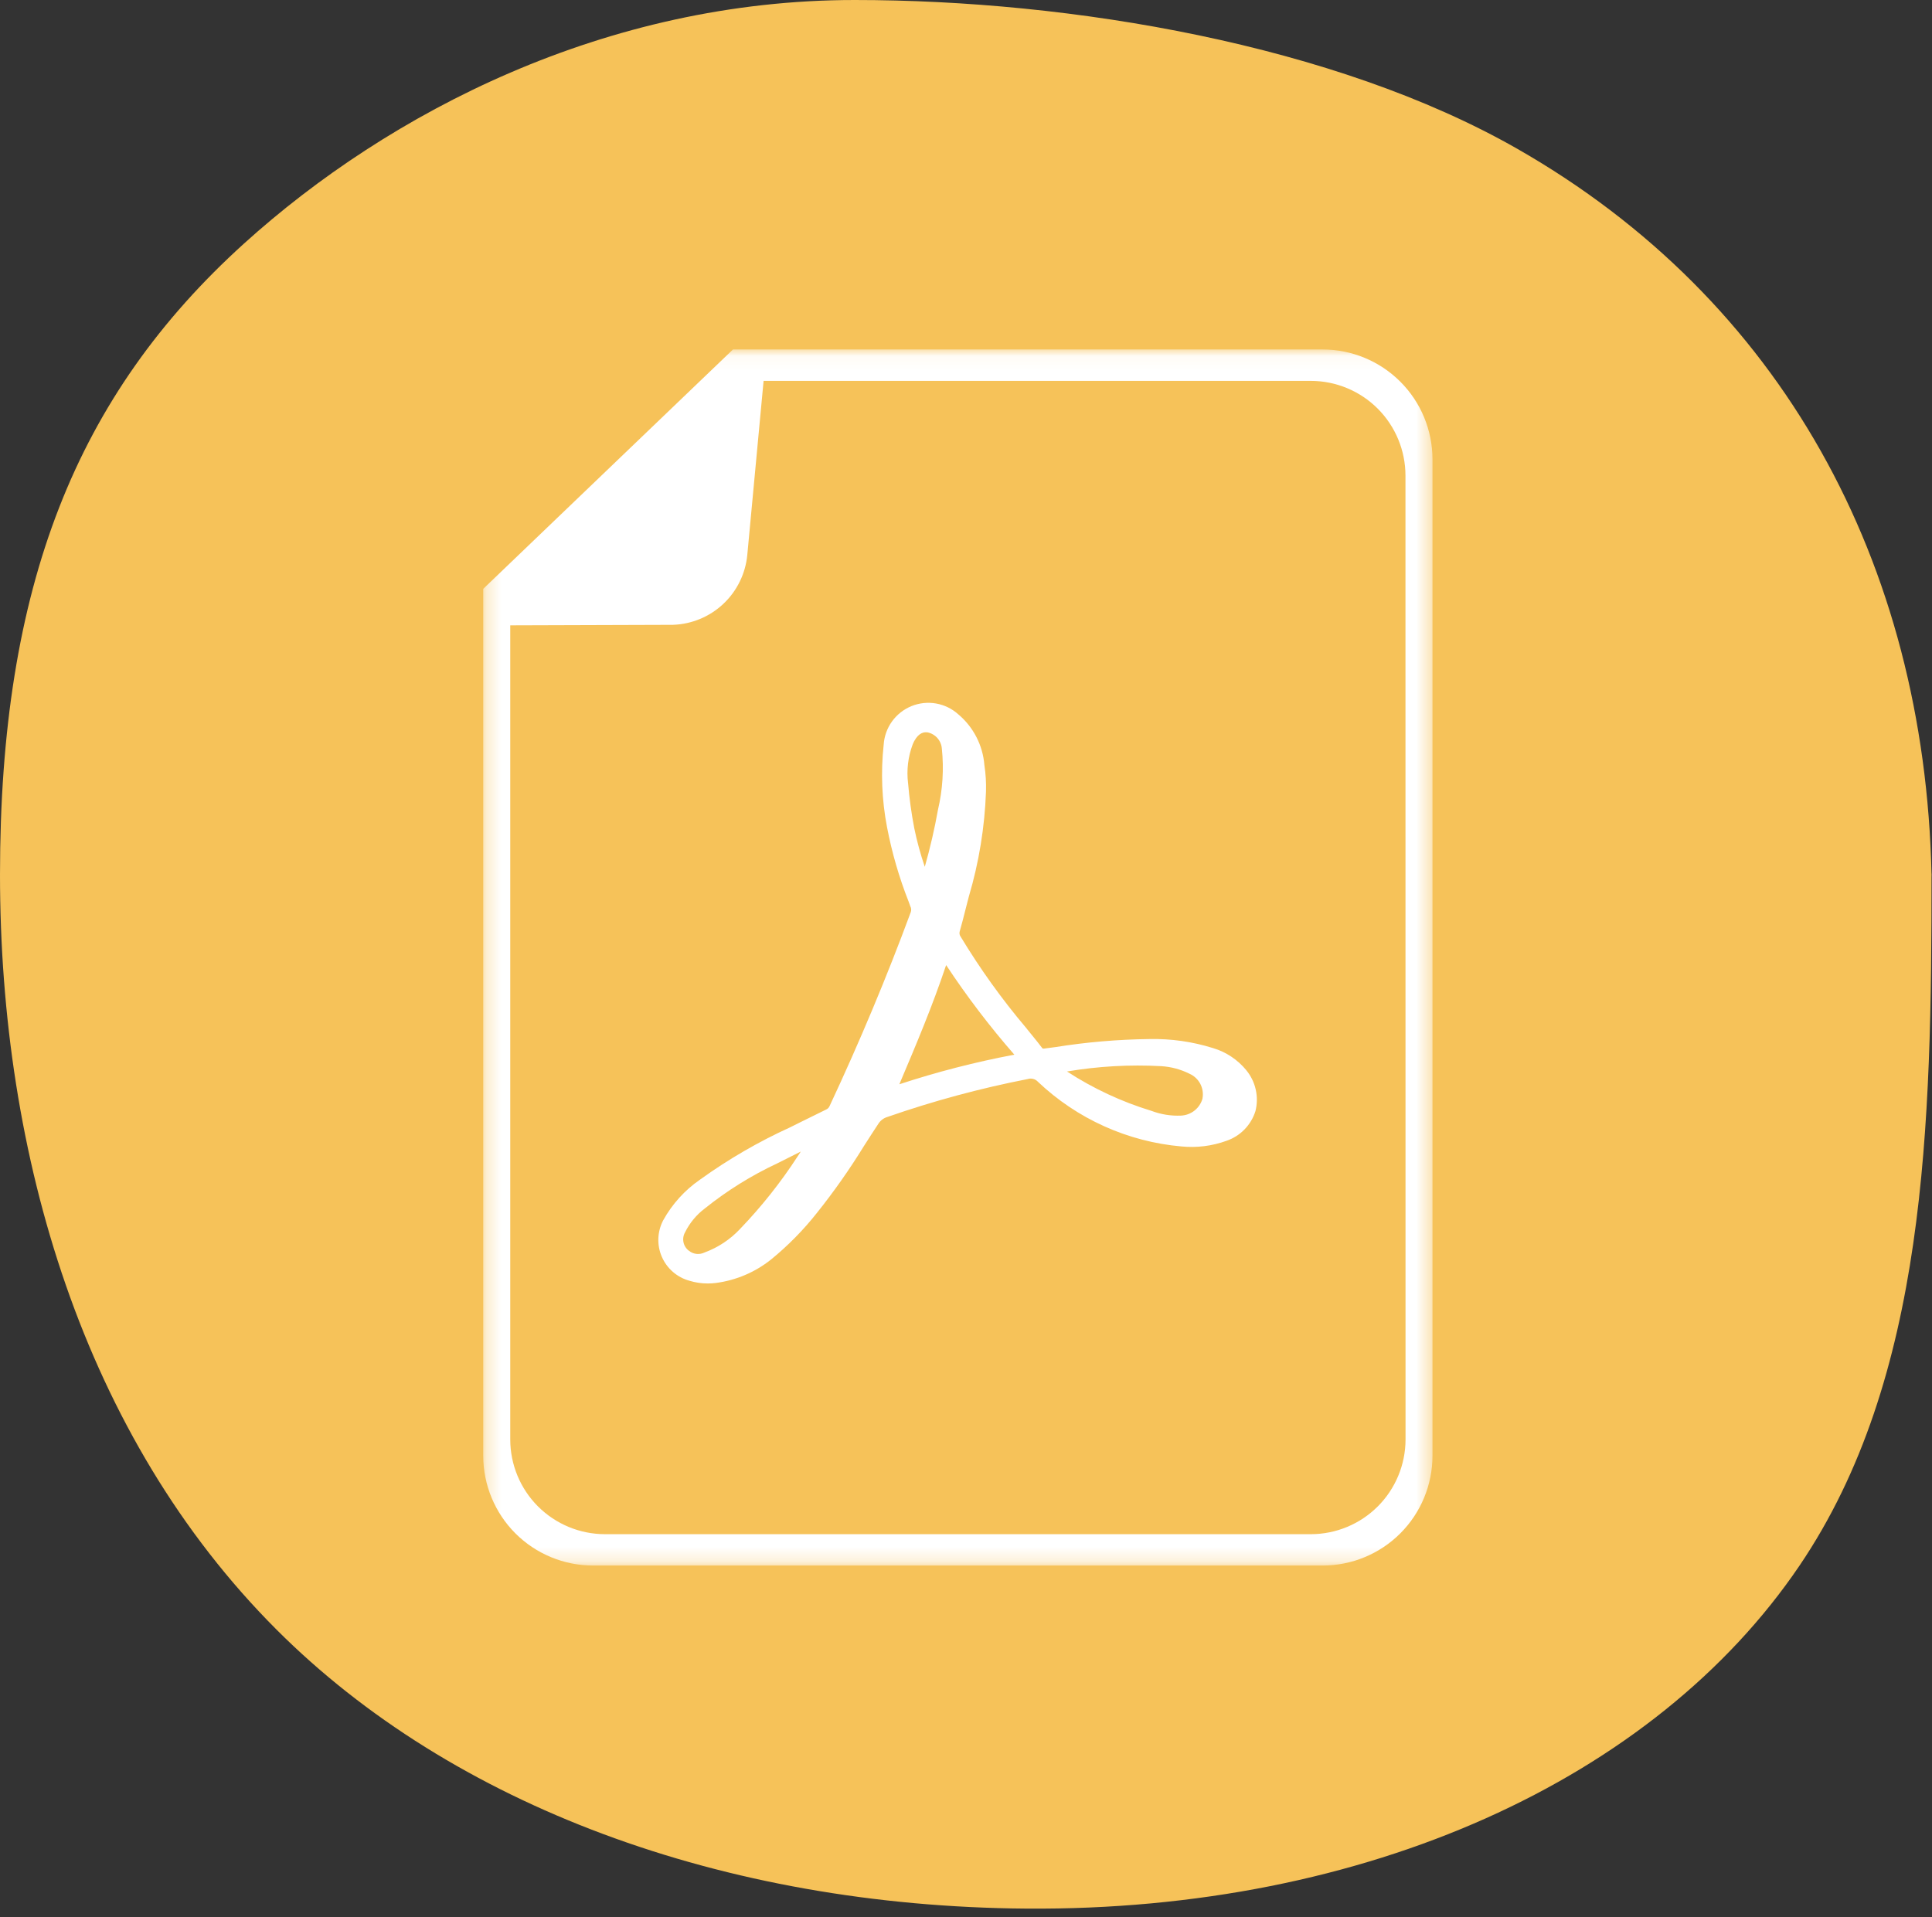
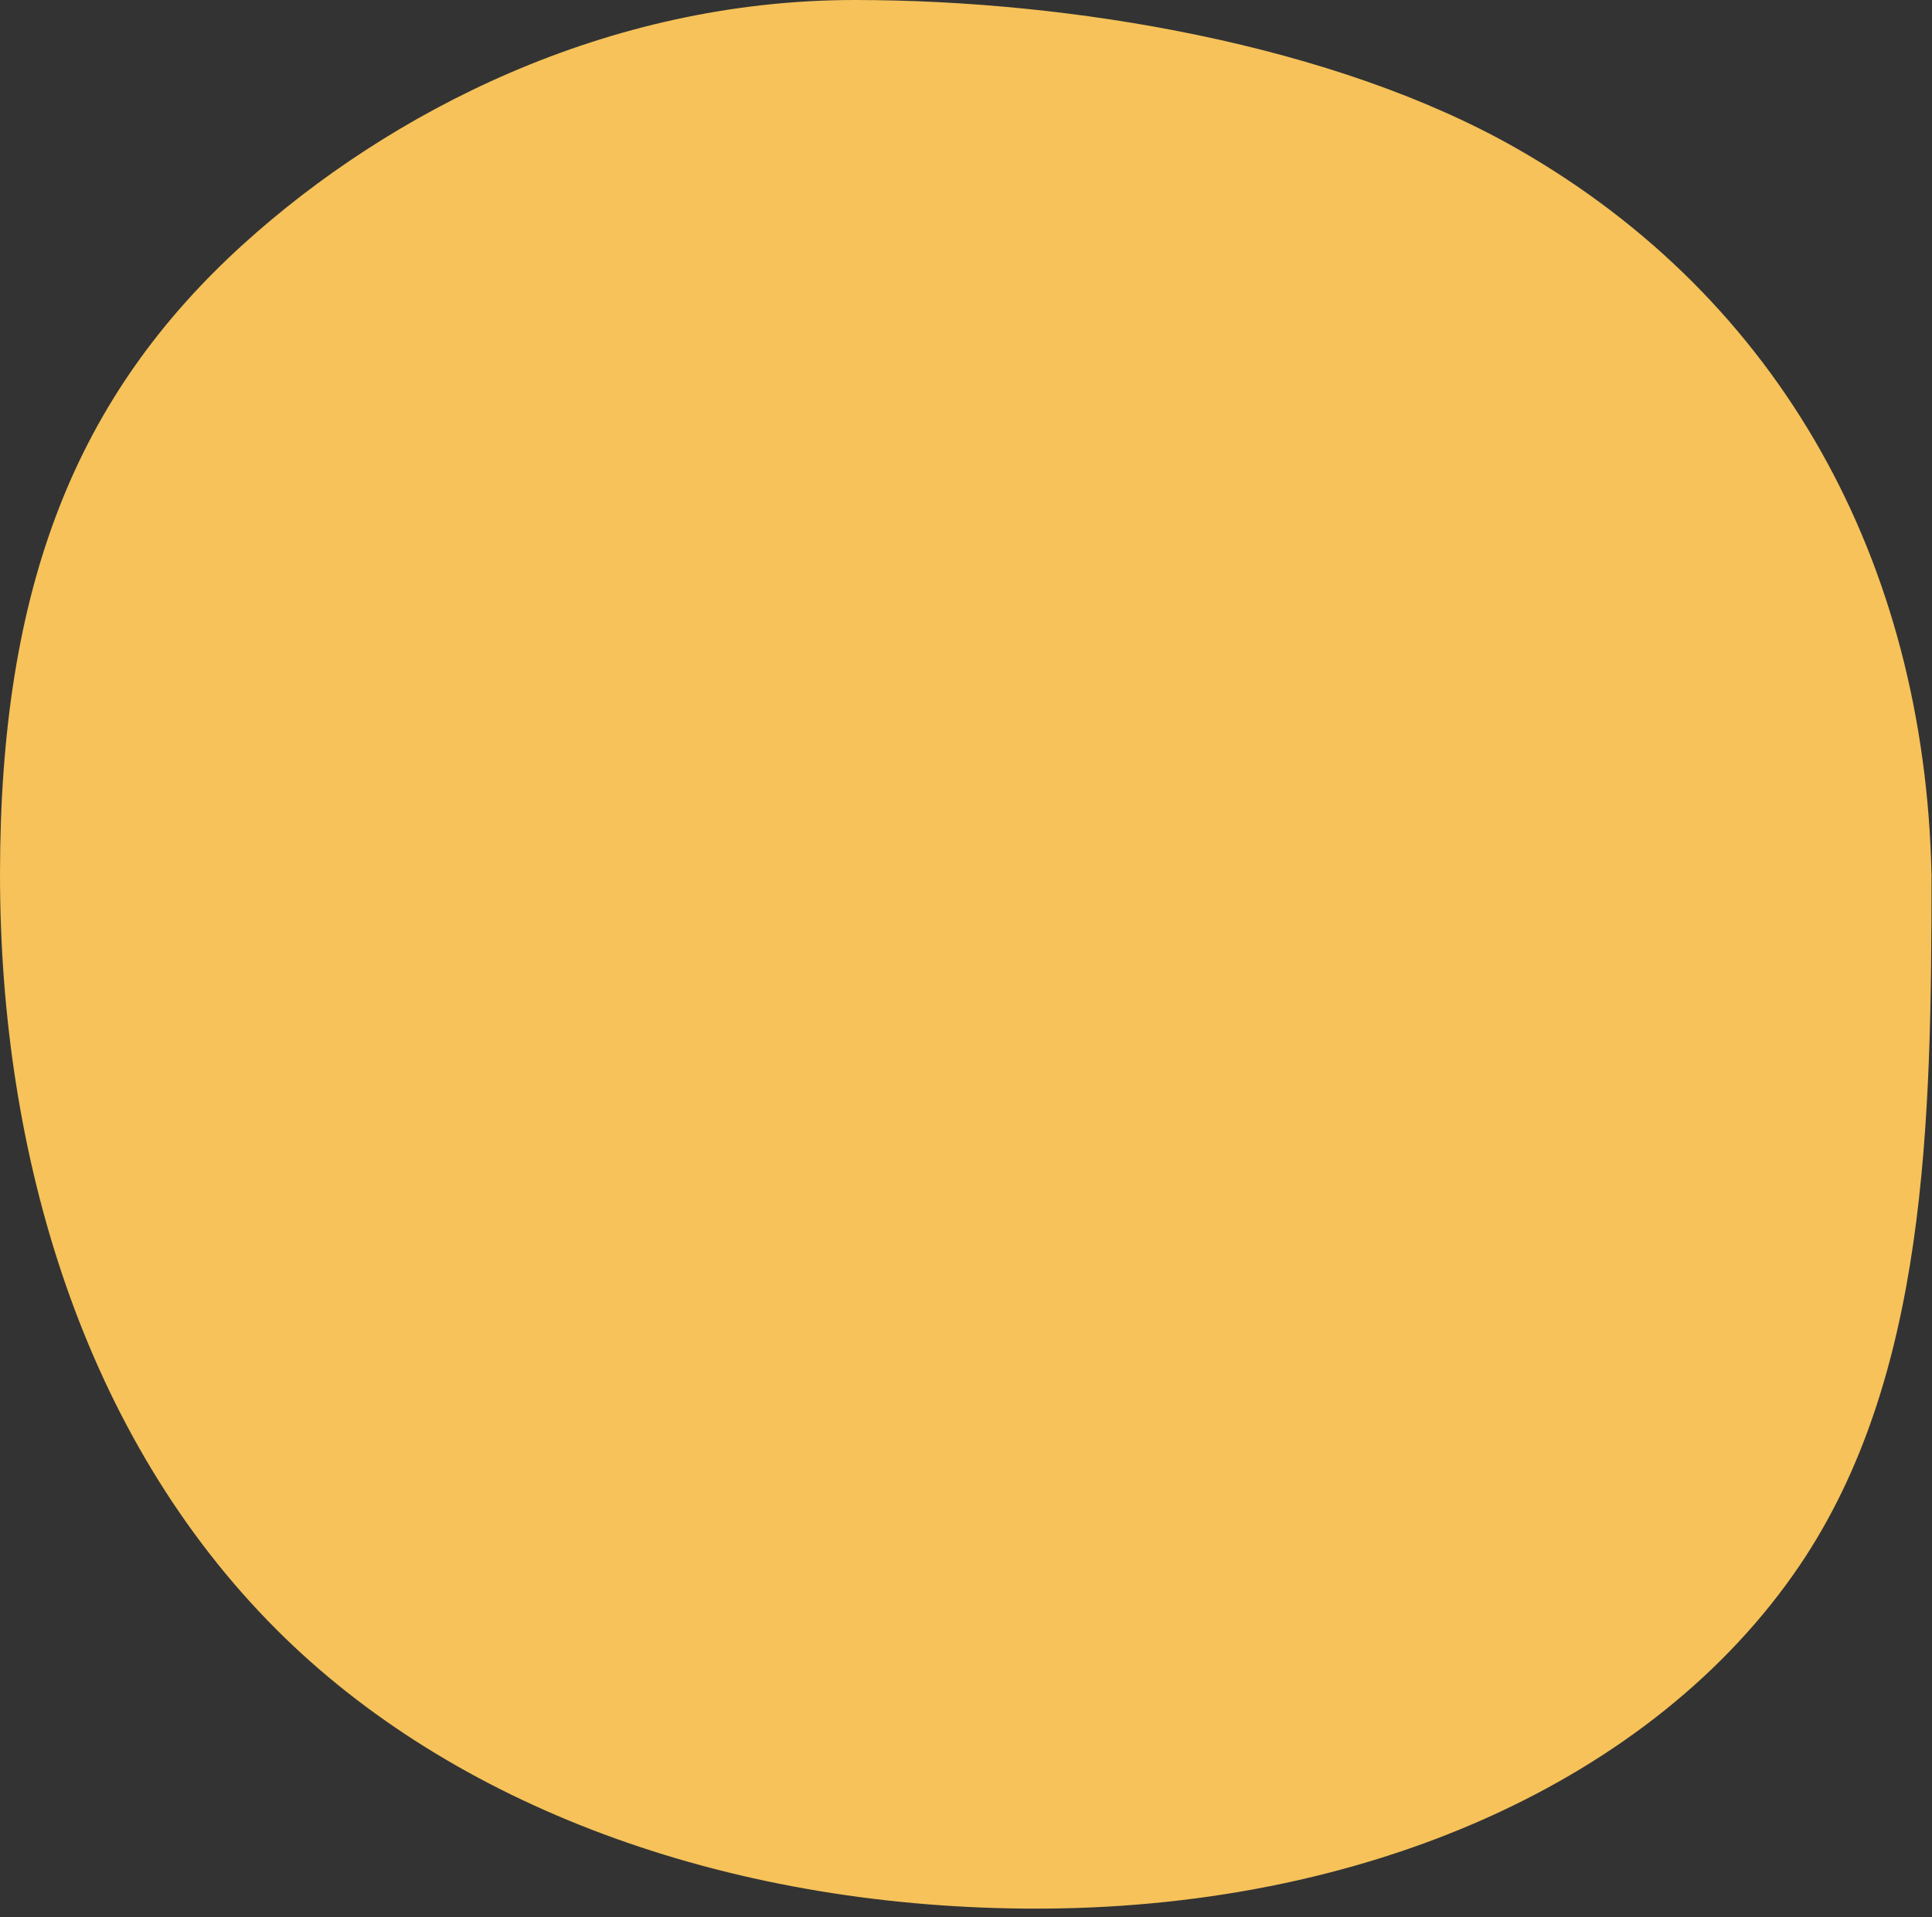
<svg xmlns="http://www.w3.org/2000/svg" width="133" height="132" viewBox="0 0 133 132" fill="none">
  <rect x="0" y="0" width="133" height="132" fill="#333333" stroke="none" />
  <path d="M58.839 0C73.748 0 91.886 3.066 104.454 10.247C122.613 20.623 132.494 38.689 132.968 60.219C132.968 59.812 132.977 60.646 132.968 60.219C132.968 77.479 132.636 94.874 123.878 107.799C113.894 122.529 94.021 131.589 70.645 131.411C49.764 131.252 31.13 124.302 19.039 112.205C5.75 98.91 0 79.59 0 60.219C0 40.329 5.251 27.219 16.8 16.767C26.773 7.75 41.694 0 58.839 0Z" fill="#F6C259" />
  <mask id="mask0_271_3732" style="mask-type:luminance" maskUnits="userSpaceOnUse" x="33" y="24" width="66" height="84">
    <path d="M98.614 24.062H33.266V107.791H98.614V24.062Z" fill="white" />
  </mask>
  <g mask="url(#mask0_271_3732)">
-     <path d="M91.058 24.062H50.458L33.266 40.544V100.237C33.268 102.239 34.065 104.16 35.481 105.576C36.897 106.992 38.818 107.789 40.821 107.791H91.058C93.061 107.789 94.981 106.992 96.397 105.576C97.814 104.16 98.61 102.239 98.613 100.237V31.617C98.61 29.614 97.814 27.694 96.397 26.278C94.981 24.862 93.061 24.065 91.058 24.062ZM96.758 99.117C96.755 100.844 96.068 102.5 94.846 103.721C93.625 104.942 91.969 105.629 90.242 105.631H41.643C39.915 105.629 38.259 104.942 37.037 103.721C35.816 102.5 35.128 100.844 35.126 99.117V43.056L46.326 43.02C47.618 42.977 48.85 42.465 49.792 41.58C50.734 40.694 51.321 39.496 51.444 38.209L52.566 26.224H90.237C91.964 26.226 93.62 26.913 94.842 28.134C96.063 29.356 96.751 31.012 96.753 32.739L96.758 99.117Z" fill="white" />
-     <path d="M85.797 73.687C85.204 72.963 84.407 72.432 83.51 72.164C82.091 71.719 80.609 71.508 79.122 71.541C76.957 71.567 74.796 71.752 72.658 72.094L71.895 72.194C71.857 72.201 71.818 72.201 71.78 72.194C71.759 72.177 71.741 72.157 71.726 72.135C71.518 71.857 71.296 71.584 71.082 71.322C70.982 71.203 70.882 71.082 70.789 70.961L70.624 70.755C68.964 68.791 67.463 66.698 66.135 64.497C66.095 64.443 66.067 64.38 66.056 64.314C66.045 64.248 66.05 64.18 66.07 64.116C66.215 63.616 66.346 63.099 66.47 62.603C66.545 62.31 66.617 62.02 66.696 61.727C67.392 59.377 67.788 56.95 67.876 54.502C67.895 53.889 67.858 53.277 67.765 52.672C67.712 52.001 67.526 51.347 67.218 50.749C66.911 50.151 66.487 49.619 65.973 49.186C65.543 48.797 65.011 48.537 64.439 48.437C63.868 48.337 63.28 48.4 62.742 48.619C62.205 48.839 61.741 49.206 61.403 49.677C61.065 50.149 60.867 50.706 60.832 51.286C60.627 53.176 60.705 55.087 61.064 56.955C61.399 58.705 61.897 60.421 62.551 62.079L62.668 62.404C62.7 62.462 62.719 62.527 62.725 62.594C62.731 62.66 62.723 62.727 62.702 62.791C61.05 67.264 59.167 71.759 57.11 76.153C57.062 76.265 56.971 76.354 56.858 76.401C56.323 76.659 55.793 76.924 55.258 77.188C54.998 77.317 54.74 77.448 54.477 77.577L54.418 77.607C52.229 78.602 50.143 79.812 48.192 81.218C47.142 81.942 46.274 82.901 45.656 84.018C45.453 84.403 45.339 84.829 45.322 85.264C45.306 85.7 45.387 86.133 45.561 86.533C45.734 86.932 45.995 87.288 46.324 87.573C46.653 87.859 47.042 88.067 47.462 88.182C47.869 88.307 48.292 88.37 48.717 88.37C48.907 88.37 49.097 88.358 49.286 88.334C50.671 88.152 51.979 87.596 53.071 86.726C54.248 85.767 55.316 84.681 56.255 83.488C57.419 82.03 58.492 80.502 59.469 78.914C59.8 78.398 60.131 77.881 60.469 77.371C60.611 77.147 60.829 76.983 61.082 76.907C64.236 75.808 67.463 74.936 70.74 74.296C70.865 74.255 70.999 74.252 71.126 74.285C71.253 74.319 71.368 74.389 71.456 74.486C74.151 77.042 77.633 78.611 81.334 78.935C82.384 79.039 83.443 78.906 84.434 78.546C84.904 78.385 85.329 78.116 85.676 77.76C86.022 77.404 86.279 76.972 86.427 76.498C86.549 76.011 86.555 75.502 86.444 75.013C86.334 74.523 86.109 74.066 85.789 73.68M54.91 79.618C53.752 81.404 52.425 83.076 50.95 84.611C50.272 85.338 49.431 85.895 48.497 86.237C48.329 86.32 48.14 86.353 47.953 86.334C47.766 86.315 47.588 86.243 47.44 86.128C47.243 85.987 47.105 85.778 47.054 85.541C47.002 85.304 47.04 85.057 47.16 84.847C47.477 84.204 47.939 83.645 48.51 83.213C50.043 81.981 51.718 80.937 53.499 80.104C54.04 79.829 54.583 79.557 55.127 79.287C55.056 79.398 54.983 79.507 54.91 79.618ZM62.51 53.91C62.403 53.014 62.512 52.106 62.827 51.261C63.134 50.511 63.527 50.418 63.739 50.418C63.785 50.418 63.822 50.418 63.85 50.424C64.114 50.477 64.353 50.616 64.531 50.817C64.709 51.019 64.817 51.273 64.837 51.542C64.984 52.947 64.895 54.366 64.573 55.742C64.336 57.069 64.032 58.384 63.663 59.682C63.367 58.816 63.126 57.933 62.941 57.037C62.741 56.002 62.598 54.956 62.511 53.906M61.911 74.654C63.083 71.89 64.195 69.254 65.133 66.447C66.558 68.606 68.127 70.667 69.828 72.616C67.148 73.121 64.503 73.802 61.911 74.654ZM82.784 75.63C82.693 75.959 82.5 76.252 82.232 76.464C81.964 76.677 81.635 76.798 81.293 76.812C80.603 76.841 79.913 76.73 79.267 76.485C77.211 75.859 75.254 74.946 73.453 73.774C75.595 73.412 77.77 73.289 79.939 73.407C80.615 73.448 81.275 73.625 81.88 73.927C82.2 74.067 82.463 74.311 82.626 74.62C82.789 74.929 82.844 75.283 82.78 75.627" fill="white" />
-   </g>
+     </g>
</svg>